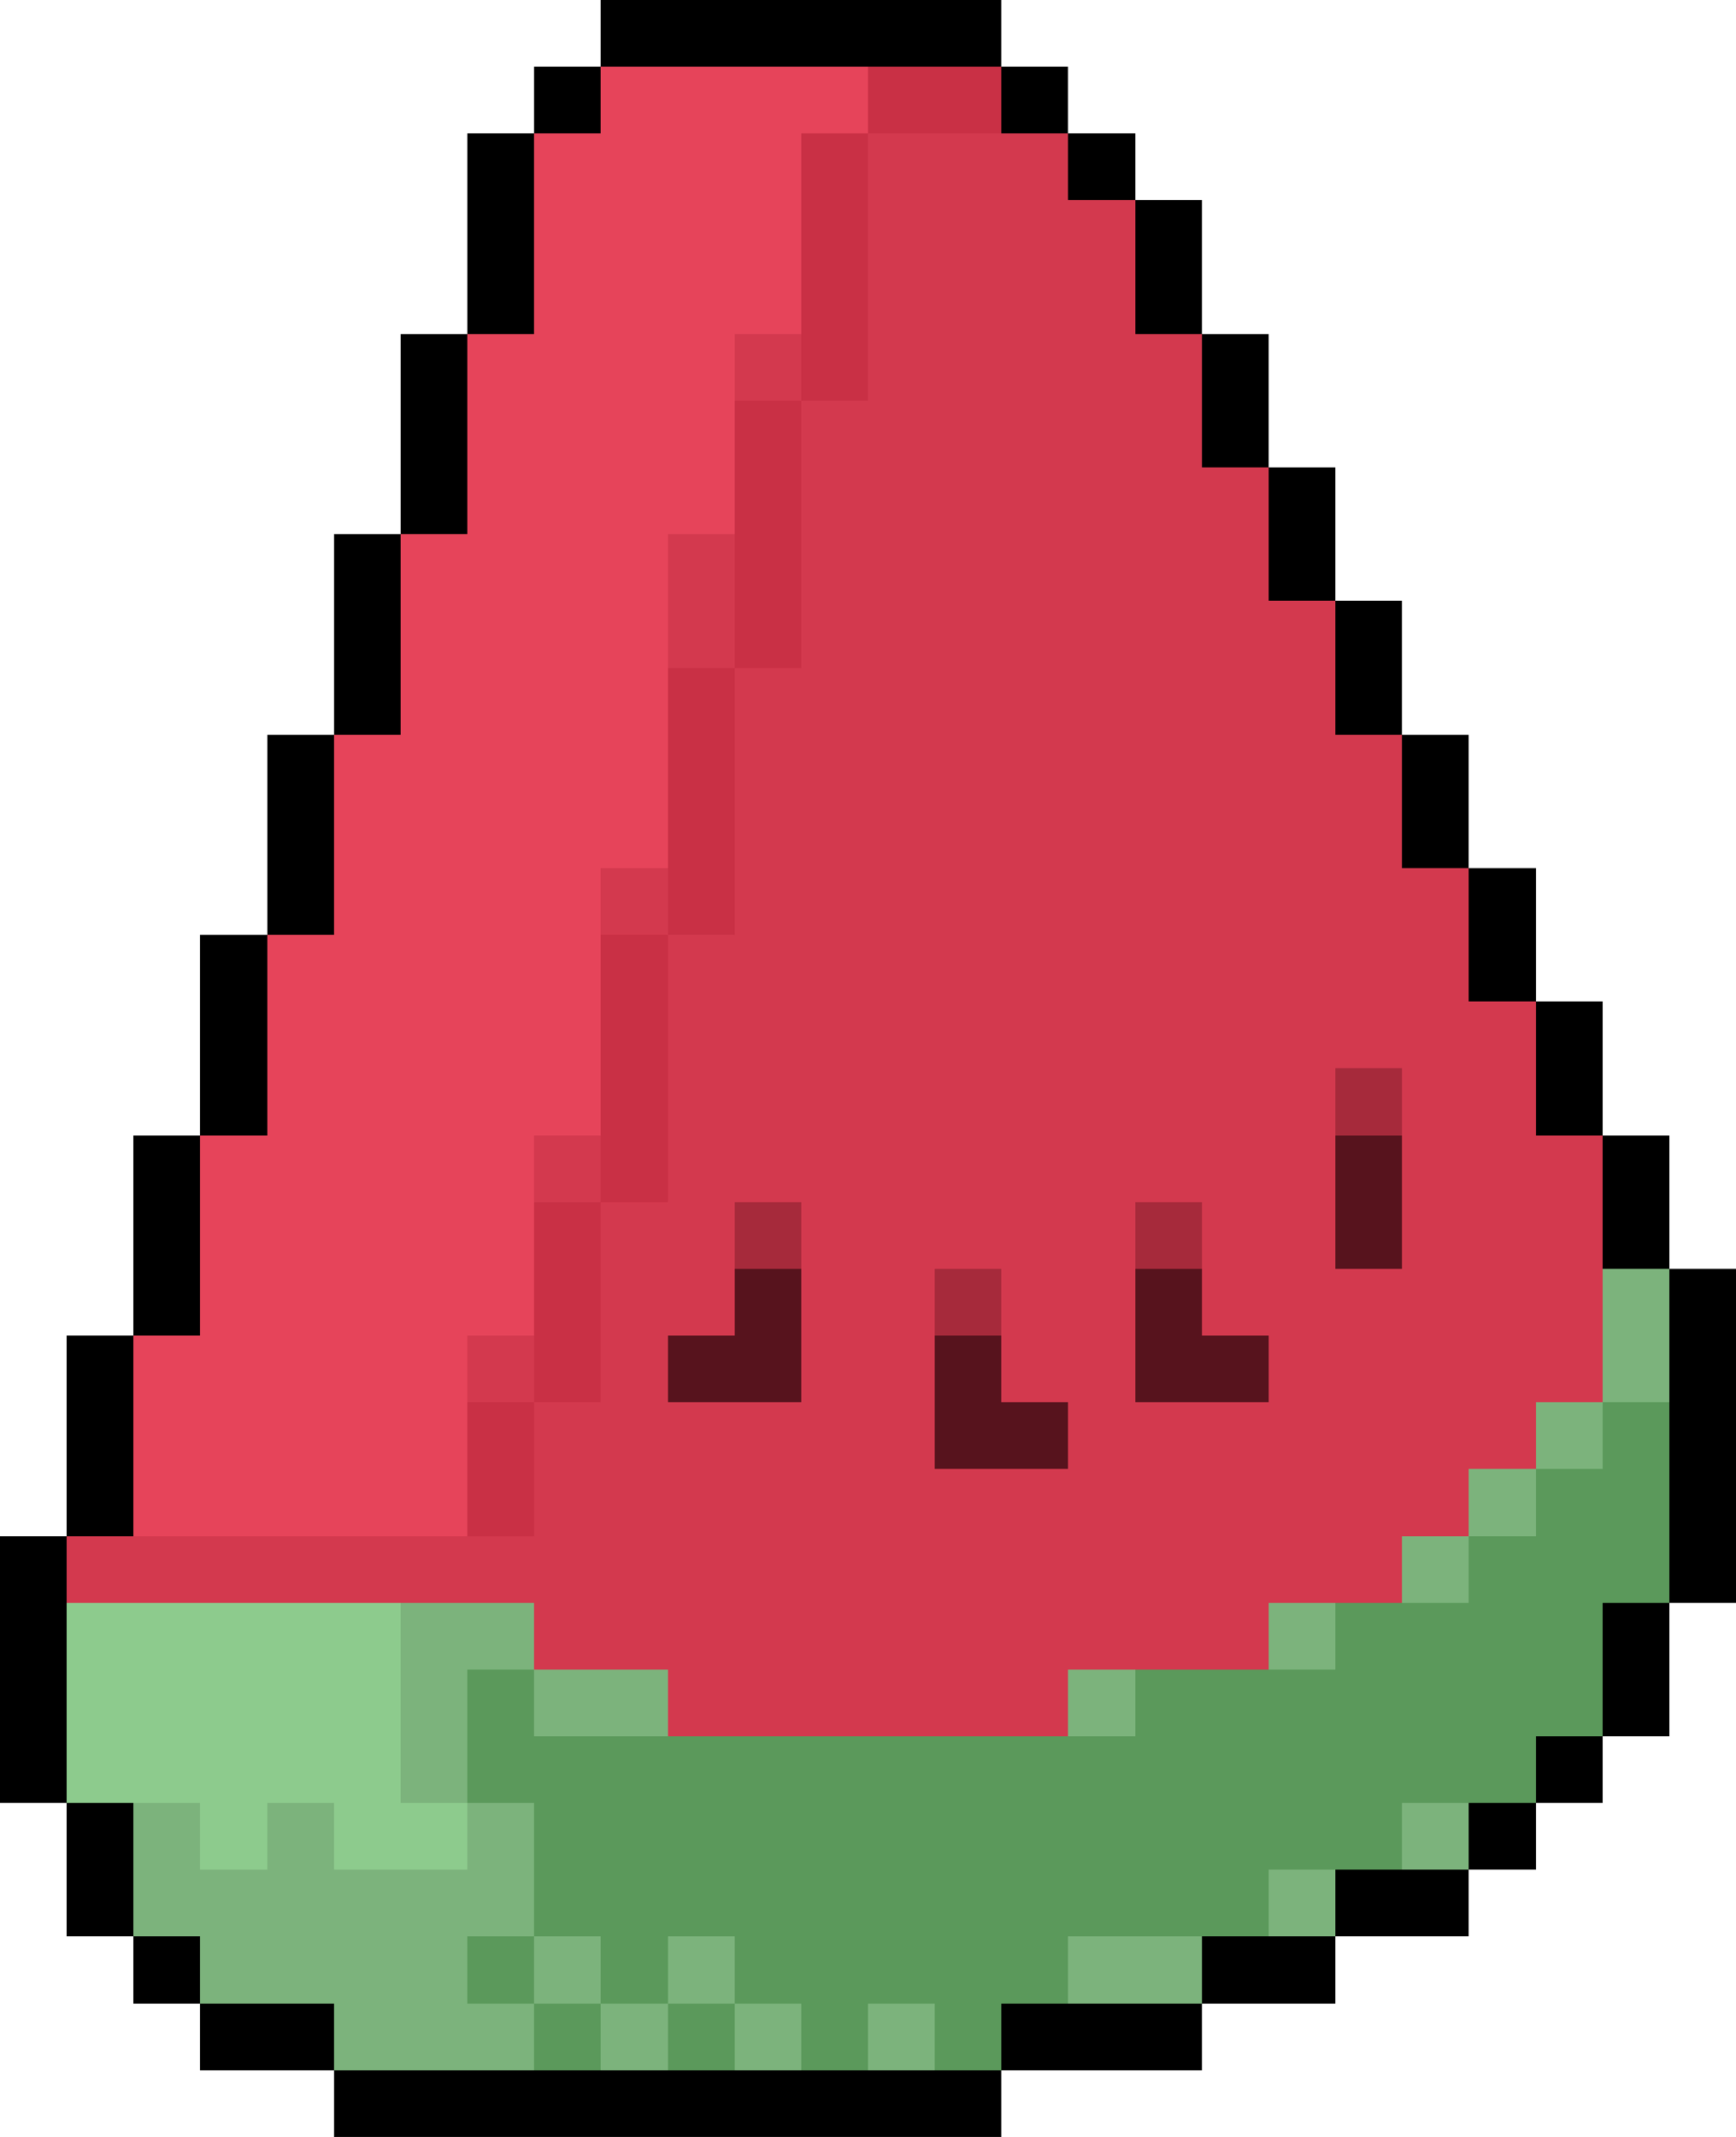
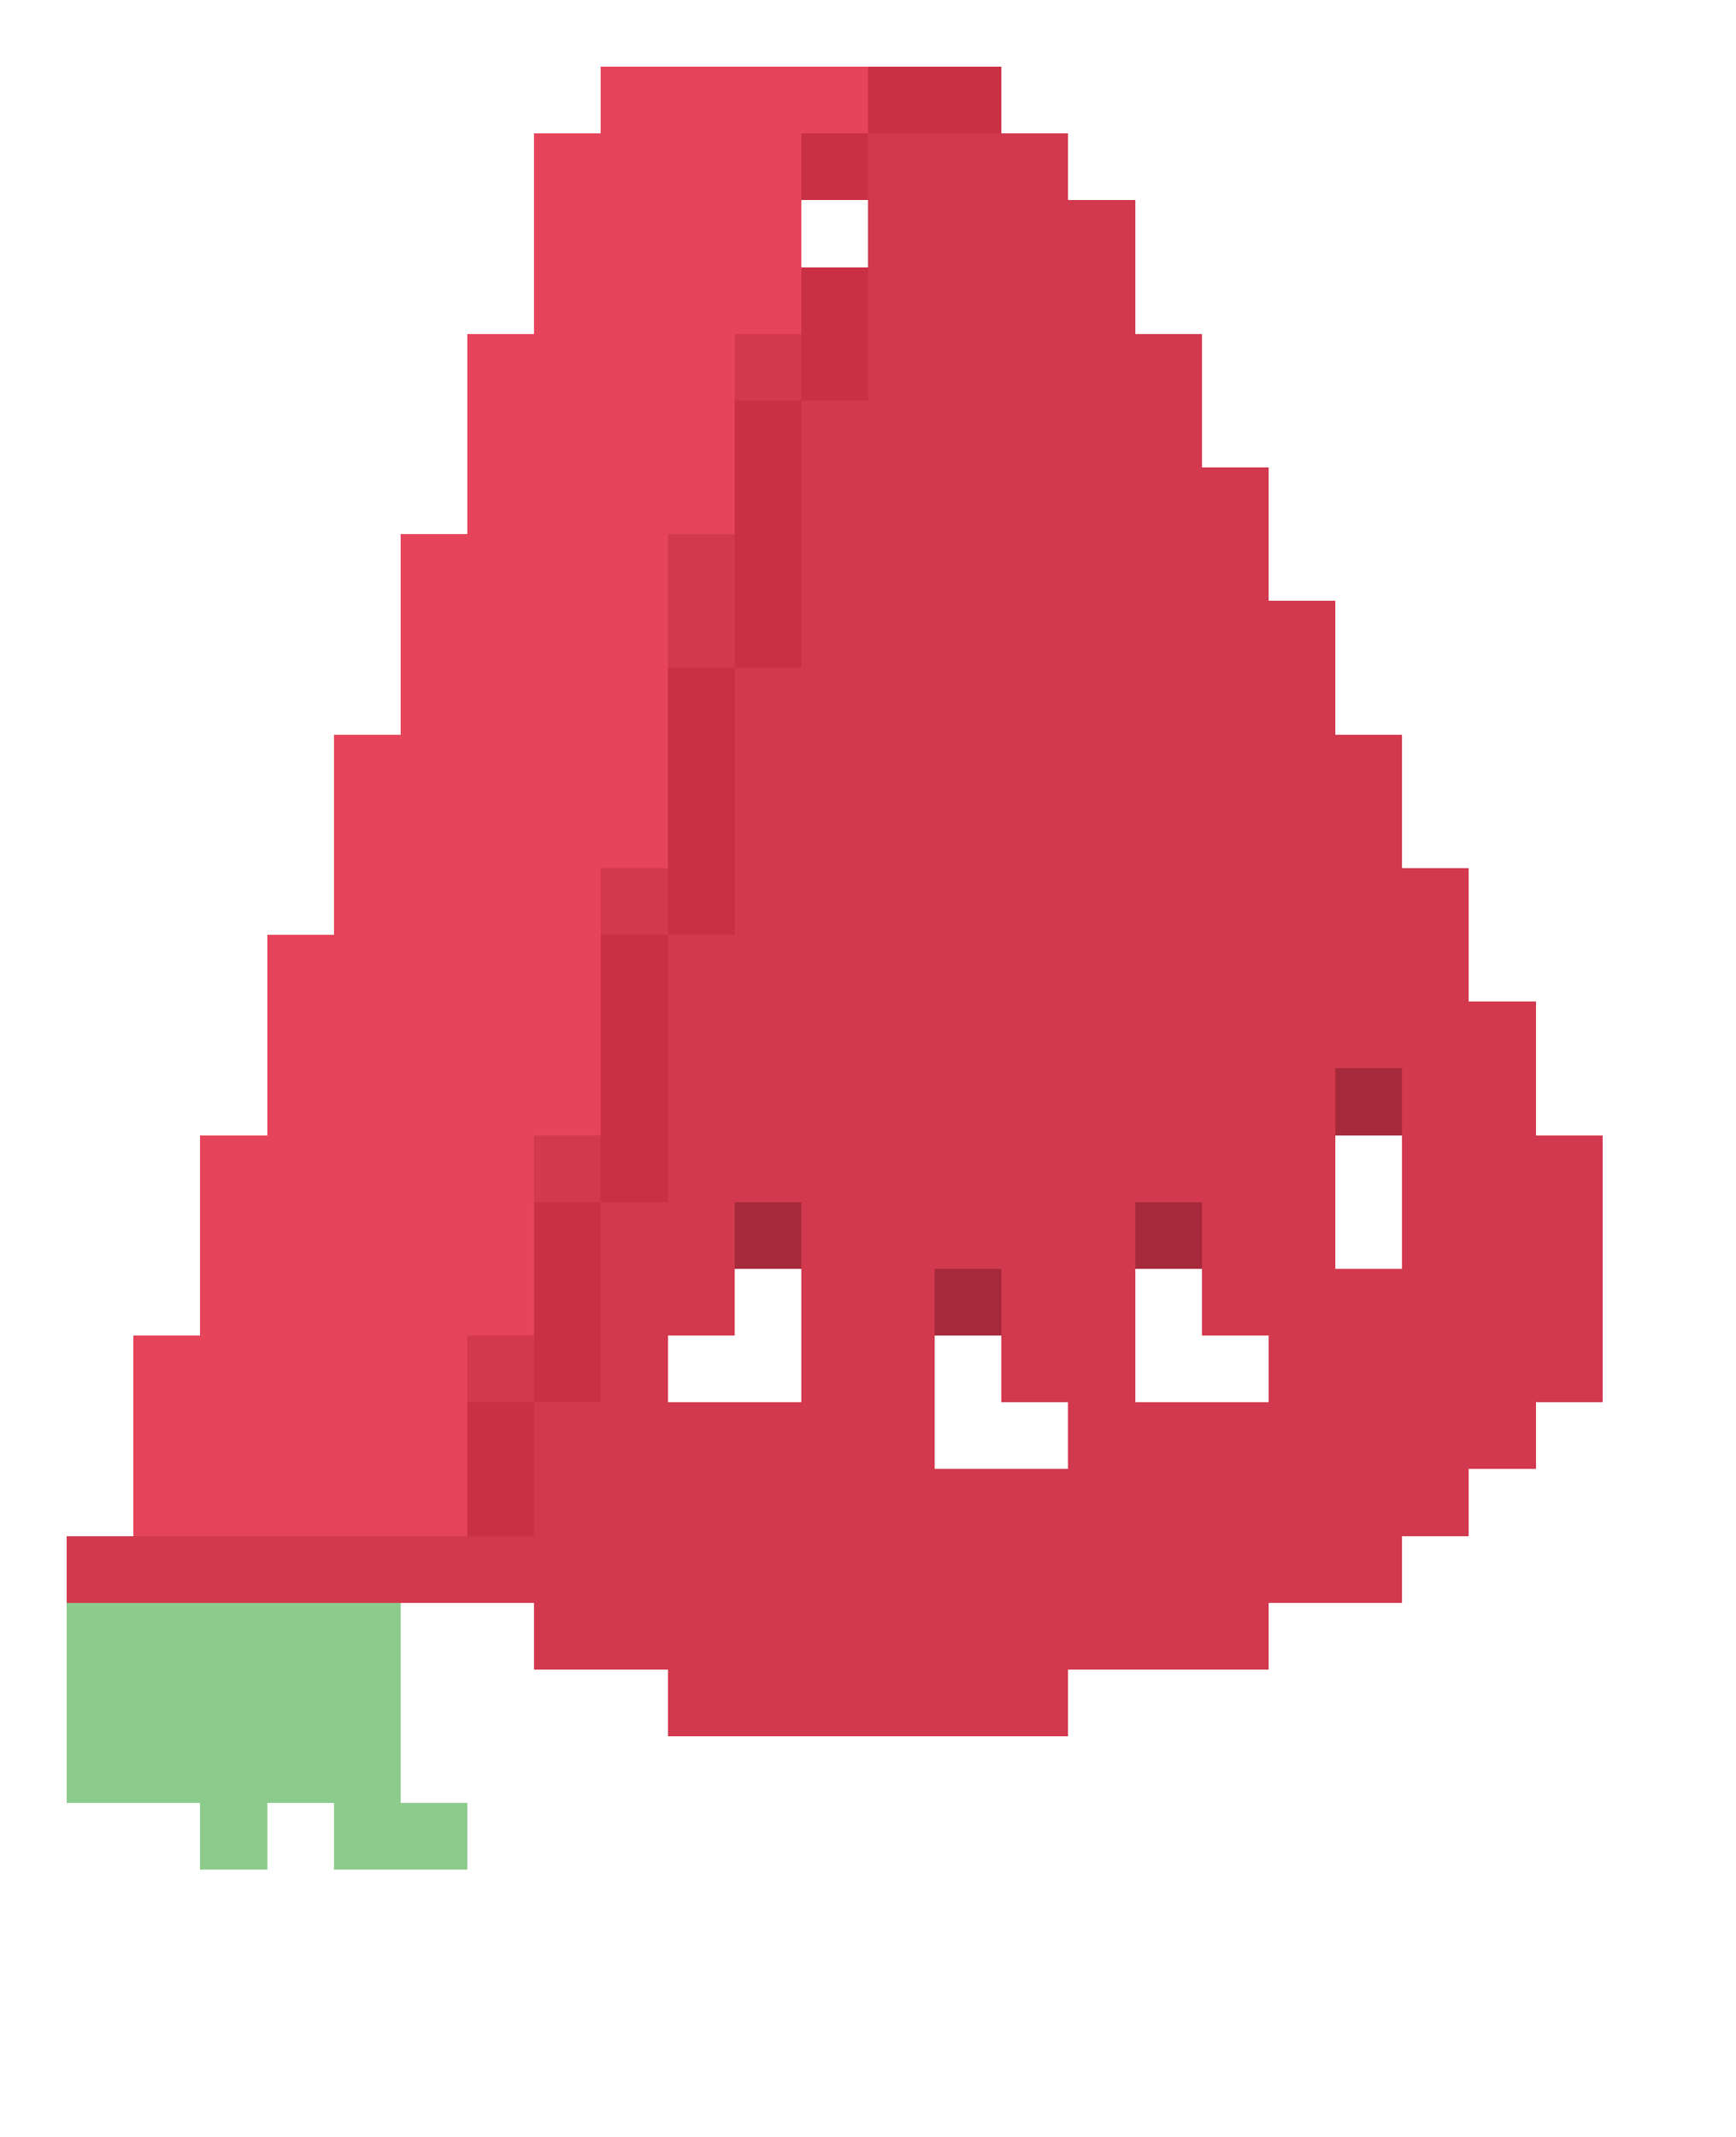
<svg xmlns="http://www.w3.org/2000/svg" shape-rendering="crispEdges" viewBox="0 -0.5 26 32" width="26" height="32">
-   <path stroke="#000000" d="M9,0 h6 M8,1 h1 M15,1 h1 M7,2 h1 M16,2 h1 M7,3 h1 M17,3 h1      M7,4 h1 M17,4 h1 M6,5 h1 M18,5 h1 M6,6 h1 M18,6 h1 M6,7 h1 M19,7 h1 M5,8 h1      M19,8 h1 M5,9 h1 M20,9 h1 M5,10 h1 M20,10 h1 M4,11 h1 M21,11 h1 M4,12 h1 M21,12 h1      M4,13 h1 M22,13 h1 M3,14 h1 M22,14 h1 M3,15 h1 M23,15 h1 M3,16 h1 M23,16 h1      M2,17 h1 M24,17 h1 M2,18 h1 M24,18 h1 M2,19 h1 M25,19 h1 M1,20 h1 M25,20 h1      M1,21 h1 M25,21 h1 M1,22 h1 M25,22 h1 M0,23 h1 M25,23 h1 M0,24 h1 M24,24 h1      M0,25 h1 M24,25 h1 M0,26 h1 M23,26 h1 M1,27 h1 M22,27 h1 M1,28 h1 M20,28 h2      M2,29 h1 M18,29 h2 M3,30 h2 M15,30 h3 M5,31 h10" />
  <path stroke="#e6445a" d="M9,1 h4 M8,2 h4 M8,3 h4 M8,4 h4 M7,5 h4 M7,6 h4 M7,7 h4      M6,8 h4 M6,9 h4 M6,10 h4 M5,11 h5 M5,12 h5 M5,13 h4 M4,14 h5 M4,15 h5 M4,16 h5      M3,17 h5 M3,18 h5 M3,19 h5 M2,20 h5 M2,21 h5 M2,22 h5" />
-   <path stroke="#c93045" d="M13,1 h2 M12,2 h1 M12,3 h1 M12,4 h1 M12,5 h1 M11,6 h1      M11,7 h1 M11,8 h1 M11,9 h1 M10,10 h1 M10,11 h1 M10,12 h1 M10,13 h1 M9,14 h1      M9,15 h1 M9,16 h1 M9,17 h1 M8,18 h1 M8,19 h1 M8,20 h1 M7,21 h1 M7,22 h1" />
+   <path stroke="#c93045" d="M13,1 h2 M12,2 h1 h1 M12,4 h1 M12,5 h1 M11,6 h1      M11,7 h1 M11,8 h1 M11,9 h1 M10,10 h1 M10,11 h1 M10,12 h1 M10,13 h1 M9,14 h1      M9,15 h1 M9,16 h1 M9,17 h1 M8,18 h1 M8,19 h1 M8,20 h1 M7,21 h1 M7,22 h1" />
  <path stroke="#d3394e" d="M13,2 h3 M13,3 h4 M13,4 h4 M11,5 h1 M13,5 h5 M12,6 h6      M12,7 h7 M10,8 h1 M12,8 h7 M10,9 h1 M12,9 h8 M11,10 h9 M11,11 h10 M11,12 h10      M9,13 h1 M11,13 h11 M10,14 h12 M10,15 h13 M10,16 h10 M21,16 h2 M8,17 h1 M10,17 h10      M21,17 h3 M9,18 h2 M12,18 h5 M18,18 h2 M21,18 h3 M9,19 h2 M12,19 h2 M15,19 h2      M18,19 h6 M7,20 h1 M9,20 h1 M12,20 h2 M15,20 h2 M19,20 h5 M8,21 h6 M16,21 h7      M8,22 h14 M1,23 h20 M8,24 h11 M10,25 h6" />
  <path stroke="#a62a3b" d="M20,16 h1 M11,18 h1 M17,18 h1 M14,19 h1" />
-   <path stroke="#57131d" d="M20,17 h1 M20,18 h1 M11,19 h1 M17,19 h1 M10,20 h2 M14,20 h1      M17,20 h2 M14,21 h2" />
-   <path stroke="#7cb37c" d="M24,19 h1 M24,20 h1 M23,21 h1 M22,22 h1 M21,23 h1 M6,24 h2      M19,24 h1 M6,25 h1 M8,25 h2 M16,25 h1 M6,26 h1 M2,27 h1 M4,27 h1 M7,27 h1 M21,27 h1      M2,28 h6 M19,28 h1 M3,29 h4 M8,29 h1 M10,29 h1 M16,29 h2 M5,30 h3 M9,30 h1      M11,30 h1 M13,30 h1" />
-   <path stroke="#5b995b" d="M24,21 h1 M23,22 h2 M22,23 h3 M20,24 h4 M7,25 h1 M17,25 h7      M7,26 h16 M8,27 h13 M8,28 h11 M7,29 h1 M9,29 h1 M11,29 h5 M8,30 h1 M10,30 h1      M12,30 h1 M14,30 h1" />
  <path stroke="#8dcb8d" d="M1,24 h5 M1,25 h5 M1,26 h5 M3,27 h1 M5,27 h2" />
</svg>